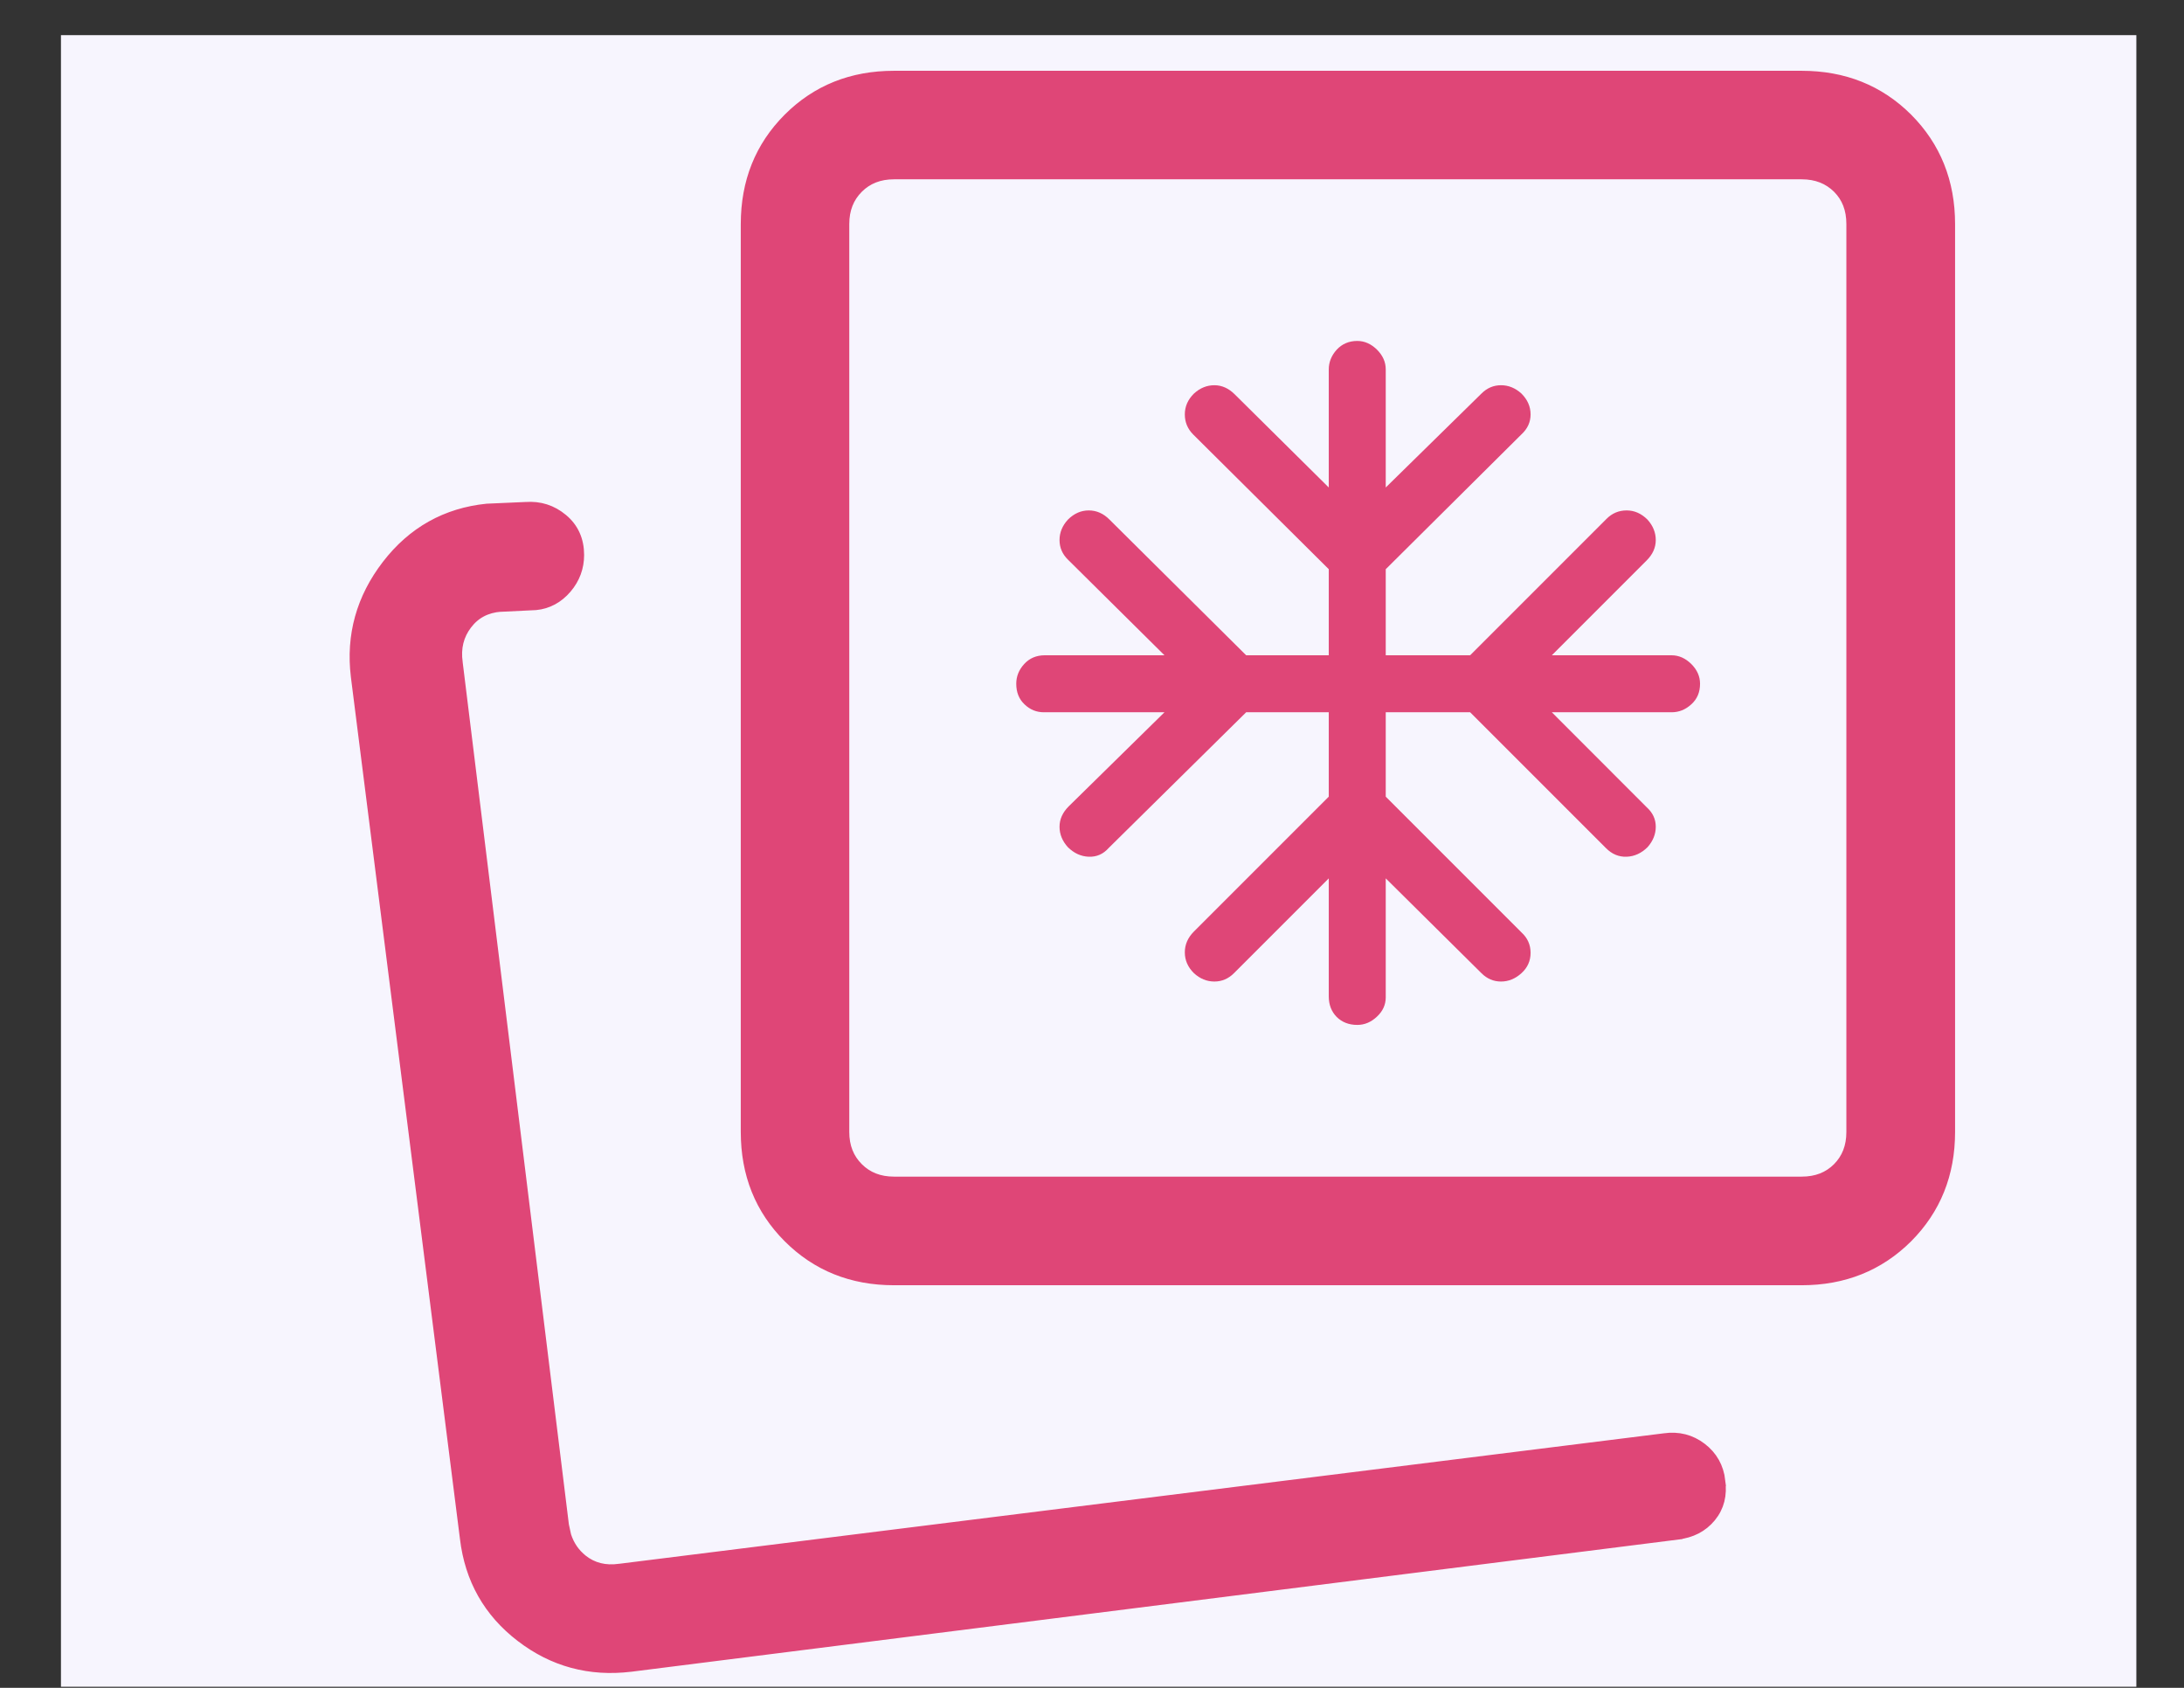
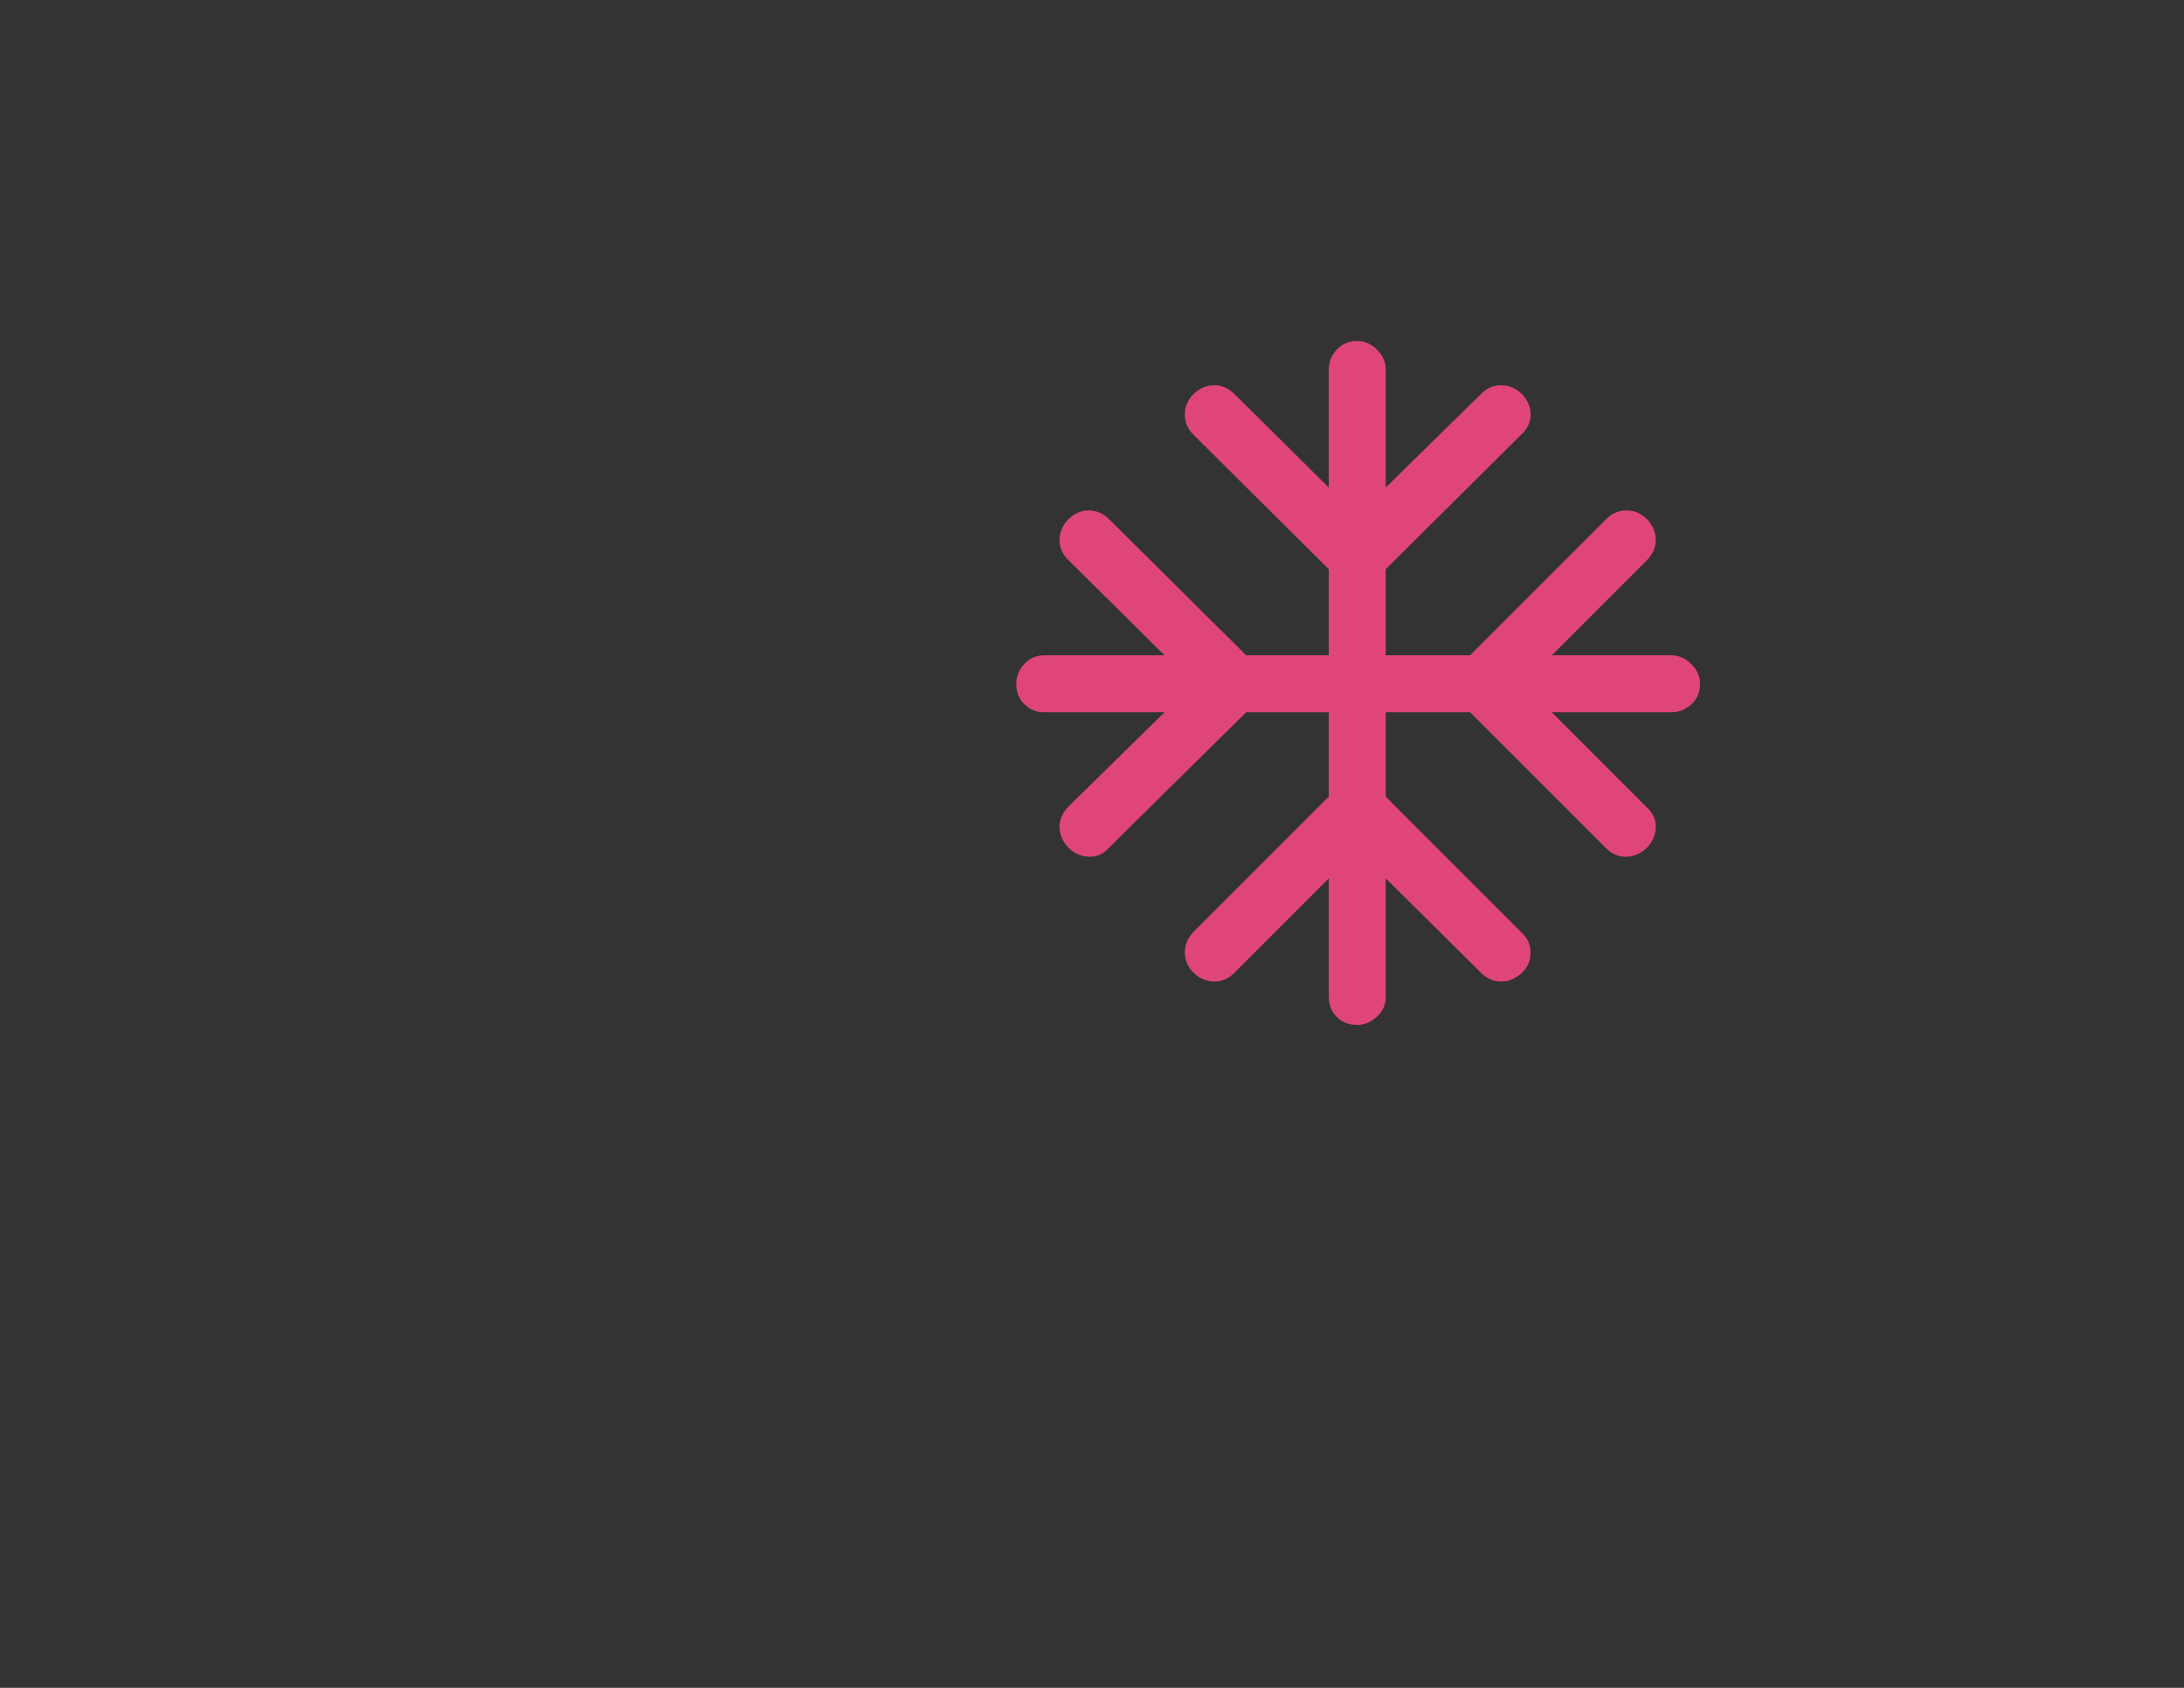
<svg xmlns="http://www.w3.org/2000/svg" width="22" height="17" viewBox="0 0 22 17" fill="none">
  <rect x="0" y="0" width="22" height="17" fill="#333333" stroke="none" />
-   <rect width="20.906" height="16.635" transform="translate(0.614 0.354)" fill="#F7F5FE" />
-   <path d="M5.297 5.106C5.437 5.096 5.561 5.135 5.669 5.225C5.779 5.316 5.834 5.44 5.834 5.59C5.834 5.716 5.792 5.83 5.708 5.928C5.624 6.026 5.519 6.083 5.397 6.095H5.395L5.046 6.112L5.045 6.111C4.899 6.122 4.787 6.182 4.705 6.29C4.622 6.399 4.59 6.526 4.611 6.674V6.675L5.681 15.361L5.704 15.467C5.736 15.566 5.791 15.645 5.868 15.707C5.971 15.789 6.095 15.821 6.243 15.8H6.244L16.766 14.486C16.906 14.466 17.032 14.498 17.141 14.581C17.25 14.664 17.314 14.777 17.33 14.917H17.329C17.349 15.056 17.319 15.179 17.235 15.281C17.151 15.383 17.037 15.44 16.899 15.456L16.899 15.457L6.355 16.788H6.354C5.941 16.838 5.57 16.738 5.245 16.488C4.92 16.239 4.732 15.906 4.683 15.495L3.584 6.812C3.534 6.399 3.639 6.024 3.897 5.689C4.155 5.354 4.493 5.165 4.906 5.123H4.908L5.295 5.106H5.297ZM18.149 0.763C18.573 0.763 18.93 0.905 19.216 1.19C19.501 1.476 19.644 1.833 19.644 2.257V11.401C19.644 11.825 19.501 12.181 19.216 12.467C18.93 12.752 18.573 12.895 18.149 12.895H9.005C8.581 12.895 8.225 12.752 7.94 12.467C7.654 12.181 7.512 11.825 7.512 11.401V2.257C7.512 1.833 7.654 1.476 7.94 1.19C8.225 0.905 8.581 0.763 9.005 0.763H18.149ZM9.005 1.756C8.857 1.756 8.738 1.804 8.646 1.896C8.553 1.989 8.505 2.108 8.505 2.257V11.401C8.505 11.55 8.553 11.668 8.646 11.761C8.738 11.853 8.857 11.901 9.005 11.901H18.149C18.298 11.901 18.417 11.854 18.51 11.761C18.602 11.668 18.649 11.55 18.649 11.401V2.257C18.649 2.108 18.603 1.989 18.51 1.896C18.417 1.804 18.298 1.756 18.149 1.756H9.005Z" fill="#DF4677" stroke="#DF4677" stroke-width="0.1" />
  <path d="M13.385 8.847L12.43 9.802C12.374 9.858 12.308 9.886 12.233 9.886C12.157 9.886 12.088 9.858 12.027 9.802C11.965 9.741 11.935 9.671 11.935 9.592C11.935 9.514 11.965 9.444 12.027 9.382L13.385 8.024V7.174H12.553L11.168 8.541C11.113 8.603 11.046 8.632 10.967 8.629C10.889 8.626 10.819 8.594 10.757 8.533C10.701 8.471 10.673 8.402 10.673 8.327C10.673 8.251 10.704 8.183 10.766 8.121L11.73 7.174H10.515C10.441 7.174 10.376 7.148 10.32 7.094C10.264 7.041 10.237 6.972 10.237 6.887C10.237 6.813 10.263 6.747 10.317 6.688C10.37 6.63 10.439 6.6 10.524 6.6H11.73L10.757 5.636C10.701 5.581 10.673 5.515 10.673 5.439C10.673 5.364 10.701 5.295 10.757 5.234C10.819 5.172 10.889 5.141 10.967 5.141C11.046 5.141 11.116 5.172 11.177 5.234L12.553 6.6H13.385V5.733L12.018 4.375C11.963 4.319 11.935 4.252 11.935 4.174C11.935 4.095 11.965 4.025 12.027 3.964C12.088 3.908 12.157 3.88 12.233 3.88C12.308 3.88 12.377 3.911 12.438 3.972L13.385 4.91V3.721C13.385 3.647 13.412 3.581 13.465 3.522C13.519 3.464 13.588 3.434 13.672 3.434C13.746 3.434 13.812 3.464 13.871 3.522C13.93 3.581 13.959 3.647 13.959 3.721V4.91L14.923 3.964C14.979 3.908 15.045 3.88 15.12 3.88C15.196 3.88 15.264 3.908 15.326 3.964C15.387 4.025 15.418 4.095 15.418 4.174C15.418 4.252 15.387 4.319 15.326 4.375L13.959 5.733V6.6H14.809L16.184 5.225C16.24 5.169 16.307 5.141 16.386 5.141C16.464 5.141 16.534 5.172 16.596 5.234C16.651 5.295 16.679 5.364 16.679 5.439C16.679 5.515 16.649 5.583 16.587 5.645L15.632 6.6H16.838C16.912 6.6 16.978 6.63 17.037 6.688C17.096 6.747 17.125 6.813 17.125 6.887C17.125 6.972 17.096 7.041 17.037 7.094C16.978 7.148 16.912 7.174 16.838 7.174H15.632L16.587 8.13C16.649 8.186 16.679 8.251 16.679 8.327C16.679 8.402 16.651 8.471 16.596 8.533C16.534 8.594 16.464 8.626 16.386 8.629C16.307 8.632 16.237 8.603 16.176 8.541L14.809 7.174H13.959V8.024L15.326 9.391C15.387 9.447 15.418 9.515 15.418 9.597C15.418 9.678 15.387 9.747 15.326 9.802C15.264 9.858 15.196 9.886 15.12 9.886C15.045 9.886 14.979 9.858 14.923 9.802L13.959 8.847V10.045C13.959 10.119 13.93 10.184 13.871 10.239C13.812 10.295 13.746 10.323 13.672 10.323C13.588 10.323 13.519 10.296 13.465 10.243C13.412 10.189 13.385 10.12 13.385 10.036V8.847Z" fill="#DF4677" />
</svg>